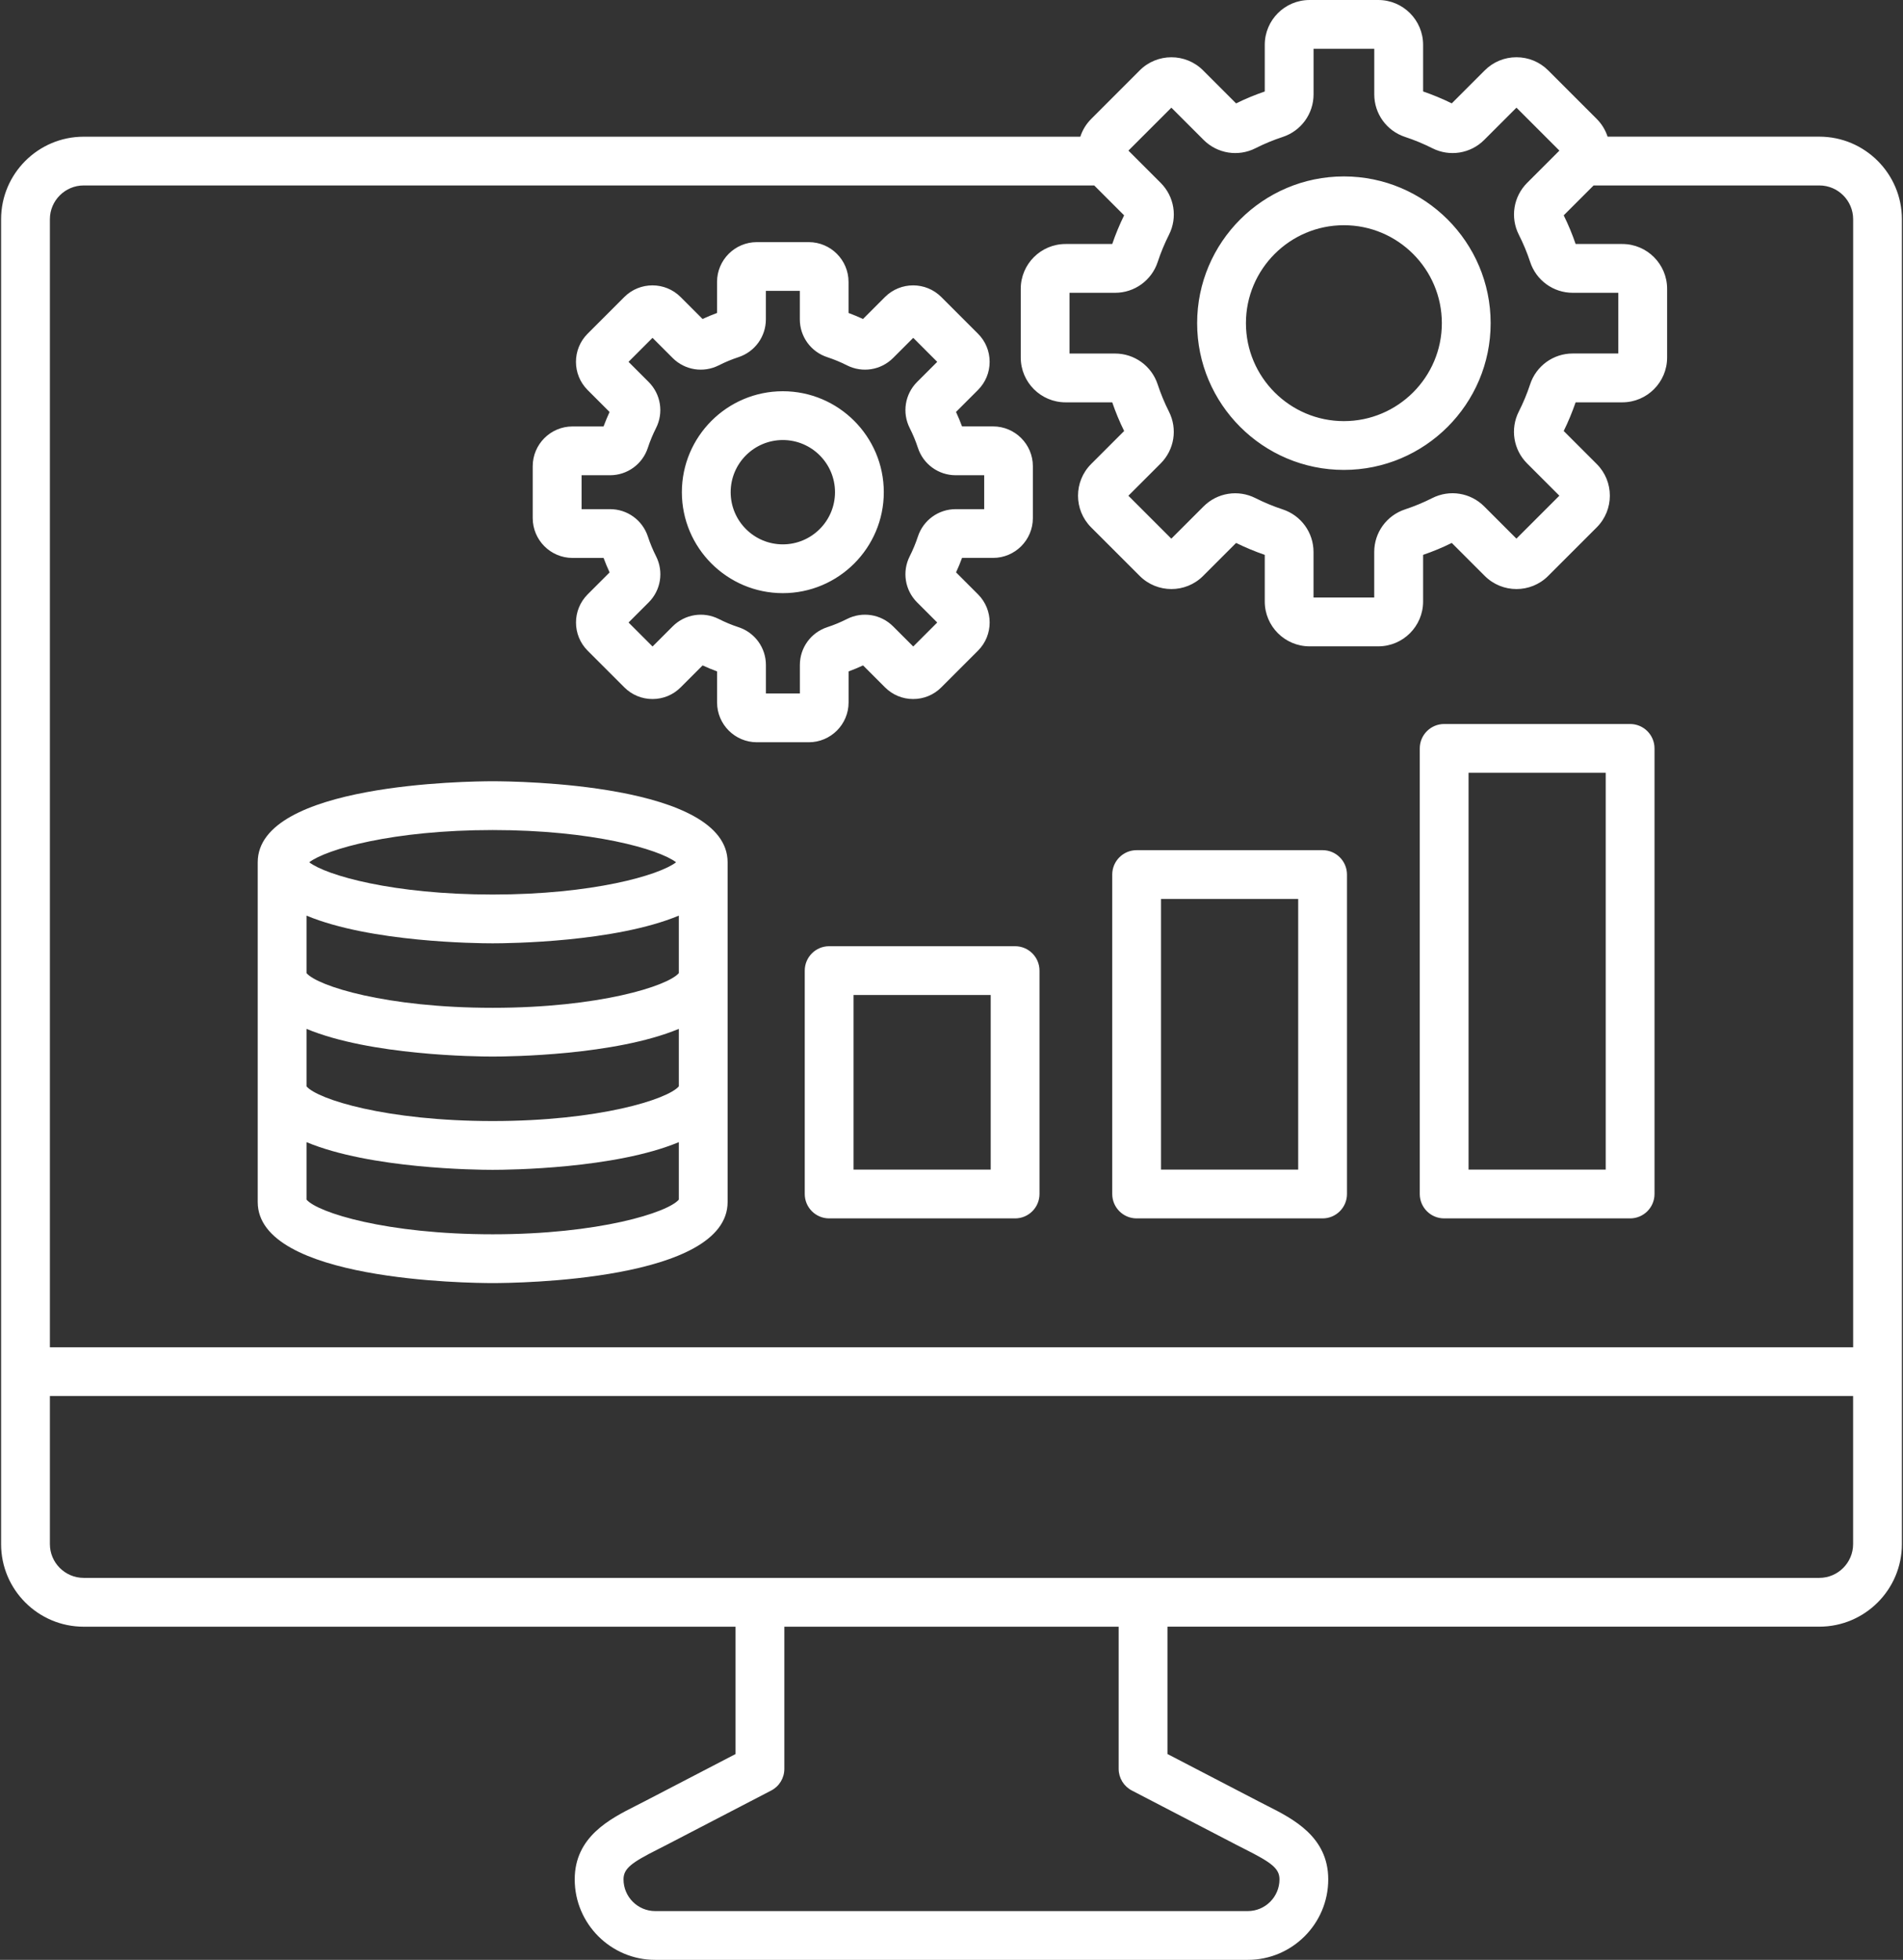
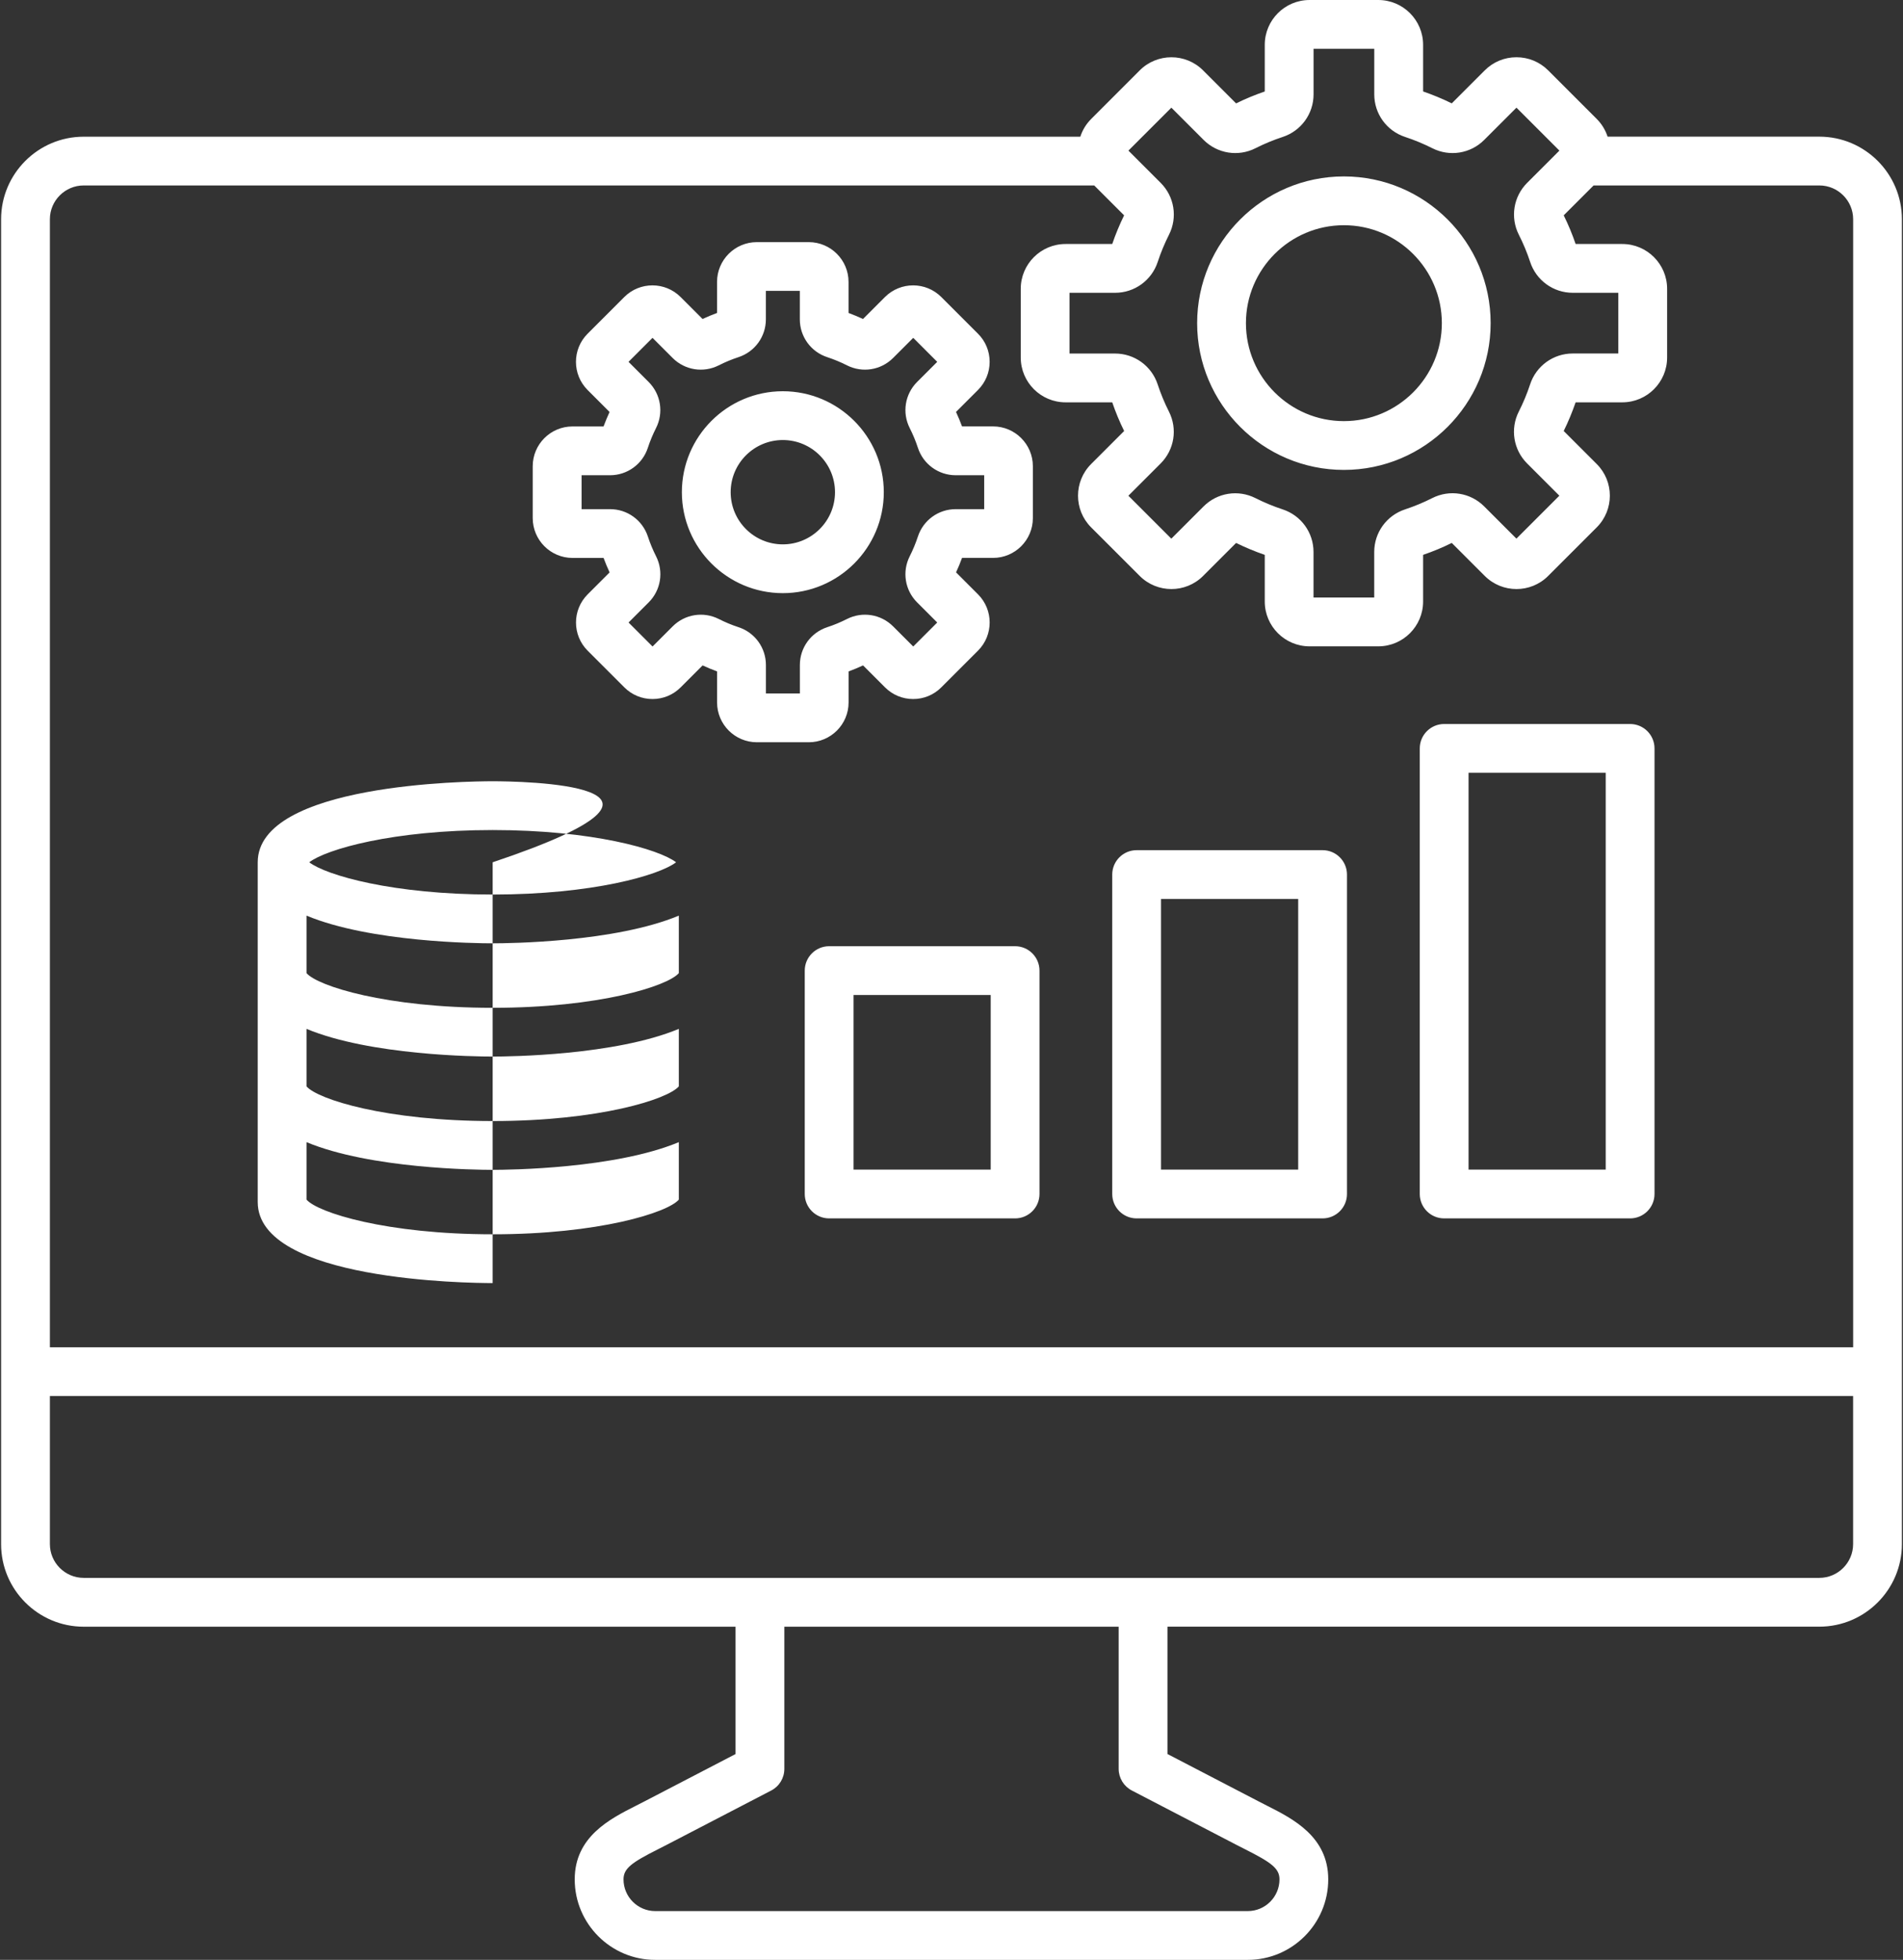
<svg xmlns="http://www.w3.org/2000/svg" width="468" height="482" viewBox="0 0 468 482" fill="none">
  <rect x="0" y="0" width="468" height="482" fill="#333333" stroke="none" />
-   <path d="M121.16 315.56C127.07 315.56 178.94 315 178.94 295.63V212.07C178.94 192.7 127.07 192.14 121.16 192.14C115.25 192.14 63.38 192.7 63.38 212.07V295.63C63.38 315 115.24 315.56 121.16 315.56ZM121.16 303.56C95.02 303.56 78.13 298.23 75.38 295.03V280.9C91.08 287.44 117.08 287.71 121.16 287.71C125.24 287.71 151.24 287.44 166.94 280.9V295.04C164.19 298.23 147.29 303.56 121.16 303.56ZM75.38 253.04C91.08 259.58 117.08 259.85 121.16 259.85C125.24 259.85 151.24 259.58 166.94 253.04V267.18C164.21 270.37 147.31 275.71 121.16 275.71C95 275.71 78.11 270.37 75.38 267.18V253.04ZM75.38 225.19C91.08 231.73 117.08 232 121.16 232C125.24 232 151.24 231.73 166.94 225.19V239.33C164.21 242.52 147.31 247.86 121.16 247.86C95 247.86 78.11 242.52 75.38 239.33V225.19ZM121.16 204.14C145.66 204.14 162.06 208.85 166.27 212.07C162.06 215.29 145.66 220 121.16 220C96.66 220 80.26 215.29 76.05 212.07C80.26 208.85 96.65 204.14 121.16 204.14ZM249.64 232.71H203.91C200.6 232.71 197.91 235.4 197.91 238.71V293.65C197.91 296.96 200.6 299.65 203.91 299.65H249.64C252.95 299.65 255.64 296.96 255.64 293.65V238.71C255.64 235.4 252.95 232.71 249.64 232.71ZM243.64 287.65H209.91V244.71H243.64V287.65ZM279.53 299.65H325.26C328.57 299.65 331.26 296.96 331.26 293.65V215.09C331.26 211.78 328.57 209.09 325.26 209.09H279.53C276.22 209.09 273.53 211.78 273.53 215.09V293.65C273.53 296.96 276.22 299.65 279.53 299.65ZM285.53 221.09H319.26V287.65H285.53V221.09ZM355.16 299.65H400.89C404.2 299.65 406.89 296.96 406.89 293.65V184.06C406.89 180.75 404.2 178.06 400.89 178.06H355.16C351.85 178.06 349.16 180.75 349.16 184.06V293.65C349.16 296.96 351.84 299.65 355.16 299.65ZM361.16 190.06H394.89V287.65H361.16V190.06ZM140.81 137.22H148.44C148.88 138.42 149.37 139.61 149.92 140.78L144.52 146.18C140.7 150 140.7 156.21 144.52 160.03L153.54 169.05C155.39 170.9 157.85 171.92 160.47 171.92C163.09 171.92 165.55 170.9 167.39 169.05L172.79 163.65C173.96 164.19 175.14 164.68 176.35 165.13V172.76C176.35 178.16 180.74 182.55 186.14 182.55H198.9C204.3 182.55 208.69 178.16 208.69 172.76V165.13C209.89 164.69 211.08 164.19 212.25 163.65L217.65 169.05C219.5 170.9 221.96 171.92 224.57 171.92C227.19 171.92 229.65 170.9 231.49 169.05L240.52 160.02C244.34 156.2 244.34 149.99 240.52 146.17L235.12 140.77C235.66 139.61 236.15 138.42 236.59 137.21H244.22C249.62 137.21 254.01 132.82 254.01 127.42V114.66C254.01 109.26 249.62 104.87 244.22 104.87H236.59C236.15 103.67 235.65 102.48 235.11 101.31L240.51 95.91C242.36 94.06 243.38 91.6 243.38 88.99C243.38 86.37 242.36 83.91 240.51 82.07L231.49 73.05C227.67 69.23 221.46 69.23 217.64 73.05L212.24 78.45C211.07 77.91 209.89 77.42 208.68 76.97V69.34C208.68 63.94 204.29 59.55 198.89 59.55H186.13C180.73 59.55 176.34 63.94 176.34 69.34V76.97C175.14 77.41 173.95 77.91 172.78 78.45L167.38 73.05C163.56 69.23 157.35 69.23 153.53 73.05L144.51 82.07C140.69 85.89 140.69 92.1 144.51 95.92L149.91 101.32C149.37 102.49 148.88 103.67 148.43 104.88H140.8C135.4 104.88 131.01 109.27 131.01 114.67V127.43C131.02 132.83 135.41 137.22 140.81 137.22ZM143.02 116.88H150.02C154.26 116.88 158 114.17 159.32 110.14C159.86 108.49 160.54 106.85 161.33 105.29C163.25 101.5 162.52 96.94 159.52 93.94L154.57 88.99L160.47 83.09L165.42 88.04C168.42 91.04 172.98 91.77 176.77 89.85C178.33 89.06 179.96 88.38 181.61 87.84C185.64 86.52 188.35 82.78 188.35 78.54V71.54H196.7V78.54C196.7 82.78 199.41 86.52 203.44 87.84C205.09 88.38 206.73 89.06 208.29 89.85C212.08 91.77 216.64 91.04 219.64 88.04L224.59 83.09L230.49 88.99L225.54 93.94C222.54 96.94 221.81 101.5 223.73 105.29C224.52 106.85 225.2 108.48 225.74 110.14C227.06 114.17 230.8 116.88 235.04 116.88H242.04V125.22H235.04C230.8 125.22 227.06 127.93 225.74 131.95C225.19 133.61 224.52 135.24 223.73 136.8C221.81 140.59 222.54 145.15 225.54 148.15L230.49 153.1L224.59 159L219.64 154.05C216.64 151.05 212.08 150.32 208.29 152.24C206.73 153.03 205.1 153.71 203.44 154.25C199.41 155.58 196.71 159.31 196.71 163.55V170.55H188.36V163.55C188.36 159.31 185.65 155.57 181.62 154.25C179.97 153.71 178.34 153.03 176.78 152.24C172.99 150.32 168.43 151.05 165.43 154.05L160.48 159L154.58 153.1L159.53 148.15C162.53 145.15 163.26 140.59 161.34 136.8C160.55 135.24 159.87 133.6 159.33 131.95C158 127.92 154.27 125.22 150.03 125.22H143.03V116.88H143.02ZM330.5 115.57C350.4 115.57 366.59 99.38 366.59 79.48C366.59 59.58 350.4 43.39 330.5 43.39C310.6 43.39 294.41 59.58 294.41 79.48C294.41 99.38 310.6 115.57 330.5 115.57ZM330.5 55.39C343.78 55.39 354.59 66.2 354.59 79.48C354.59 92.76 343.78 103.57 330.5 103.57C317.22 103.57 306.41 92.76 306.41 79.48C306.41 66.2 317.22 55.39 330.5 55.39ZM447.42 33.61H395.35C394.82 31.98 393.92 30.49 392.68 29.25L380.73 17.3C378.65 15.22 375.88 14.08 372.94 14.08C370 14.08 367.23 15.22 365.15 17.3L357.03 25.42C354.75 24.3 352.38 23.32 349.98 22.49V11.02C349.98 4.94 345.04 0 338.96 0H322.06C315.98 0 311.04 4.94 311.04 11.02V22.5C308.64 23.32 306.27 24.3 303.99 25.43L295.87 17.31C291.58 13.01 284.58 13.01 280.29 17.31L268.35 29.26C267.11 30.5 266.21 31.99 265.68 33.62H20.58C9.38 33.62 0.27 42.73 0.27 53.93V379.76C0.27 390.96 9.38 400.07 20.58 400.07H180.89V431.39L158.38 443.09C157.71 443.44 157.05 443.77 156.38 444.11C150.04 447.32 141.34 451.71 141.34 462.21C141.34 473.13 150.22 482.01 161.14 482.01H306.85C317.77 482.01 326.65 473.13 326.65 462.21C326.65 451.7 317.96 447.31 311.61 444.1C310.95 443.77 310.28 443.43 309.62 443.08L287.11 431.38V400.06H447.42C458.62 400.06 467.73 390.95 467.73 379.75V53.92C467.73 42.72 458.62 33.61 447.42 33.61ZM288.07 26.48L296 34.41C299.38 37.79 304.51 38.61 308.77 36.45C310.92 35.36 313.17 34.43 315.46 33.68C319.99 32.19 323.04 27.98 323.04 23.21V12H337.97V23.21C337.97 27.98 341.02 32.19 345.55 33.68C347.84 34.43 350.09 35.37 352.24 36.45C356.5 38.61 361.64 37.79 365.01 34.41L372.94 26.48L383.5 37.04L375.57 44.97C372.19 48.35 371.37 53.48 373.53 57.74C374.62 59.89 375.56 62.14 376.31 64.43C377.8 68.96 382.01 72.01 386.78 72.01H397.98V86.94H386.77C382 86.94 377.79 89.99 376.3 94.52C375.55 96.81 374.61 99.06 373.52 101.21C371.36 105.47 372.18 110.6 375.56 113.98L383.49 121.91L372.93 132.47L365 124.54C361.62 121.16 356.49 120.34 352.23 122.5C350.08 123.59 347.83 124.52 345.54 125.28C341.01 126.77 337.96 130.98 337.96 135.75V146.95H323.03V135.75C323.03 130.98 319.98 126.77 315.45 125.28C313.17 124.53 310.92 123.6 308.76 122.51C304.5 120.35 299.36 121.17 295.99 124.55L288.06 132.48L277.5 121.92L285.43 113.99C288.81 110.61 289.63 105.48 287.47 101.22C286.38 99.06 285.45 96.81 284.7 94.53C283.21 90 279 86.95 274.23 86.95H263.03V72.01H274.24C279.01 72.01 283.22 68.96 284.71 64.43C285.46 62.14 286.4 59.89 287.48 57.74C289.64 53.48 288.82 48.34 285.44 44.97L277.51 37.04L288.07 26.48ZM20.58 45.61H269.1L276.45 52.96C275.33 55.24 274.35 57.61 273.53 60.01H262.05C255.97 60.01 251.03 64.95 251.03 71.03V87.93C251.03 94.01 255.97 98.95 262.05 98.95H273.53C274.35 101.35 275.33 103.72 276.46 106L268.34 114.12C264.04 118.42 264.04 125.41 268.34 129.7L280.29 141.65C284.58 145.94 291.58 145.95 295.87 141.65L303.99 133.53C306.28 134.65 308.64 135.64 311.04 136.46V147.94C311.04 154.02 315.98 158.96 322.06 158.96H338.96C345.04 158.96 349.98 154.02 349.98 147.94V136.46C352.38 135.64 354.75 134.66 357.03 133.53L365.15 141.65C369.44 145.94 376.44 145.95 380.73 141.65L392.68 129.7C396.98 125.4 396.98 118.41 392.68 114.12L384.56 106C385.68 103.72 386.66 101.35 387.49 98.95H398.97C405.05 98.95 409.99 94.01 409.99 87.93V71.03C409.99 64.95 405.05 60.01 398.97 60.01H387.49C386.67 57.61 385.69 55.24 384.56 52.96L391.91 45.61H447.43C452.01 45.61 455.74 49.34 455.74 53.92V331.34H12.27V53.92C12.27 49.34 16 45.61 20.58 45.61ZM278.34 440.35L304.09 453.73C304.79 454.1 305.5 454.45 306.21 454.81C312.65 458.06 314.66 459.51 314.66 462.21C314.66 466.51 311.16 470.01 306.86 470.01H161.14C156.84 470.01 153.34 466.51 153.34 462.21C153.34 459.51 155.35 458.07 161.79 454.82C162.5 454.46 163.2 454.11 163.91 453.74L189.66 440.36C191.65 439.33 192.89 437.28 192.89 435.04V400.07H275.11V435.04C275.11 437.26 276.36 439.32 278.34 440.35ZM447.42 388.06H20.58C16 388.06 12.27 384.33 12.27 379.75V343.34H455.73V379.75C455.73 384.33 452 388.06 447.42 388.06ZM192.52 145.88C206.21 145.88 217.35 134.74 217.35 121.05C217.35 107.36 206.21 96.22 192.52 96.22C178.83 96.22 167.69 107.36 167.69 121.05C167.69 134.74 178.83 145.88 192.52 145.88ZM192.52 108.22C199.59 108.22 205.35 113.97 205.35 121.05C205.35 128.12 199.6 133.88 192.52 133.88C185.44 133.88 179.69 128.13 179.69 121.05C179.69 113.97 185.45 108.22 192.52 108.22Z" fill="white" />
+   <path d="M121.16 315.56V212.07C178.94 192.7 127.07 192.14 121.16 192.14C115.25 192.14 63.38 192.7 63.38 212.07V295.63C63.38 315 115.24 315.56 121.16 315.56ZM121.16 303.56C95.02 303.56 78.13 298.23 75.38 295.03V280.9C91.08 287.44 117.08 287.71 121.16 287.71C125.24 287.71 151.24 287.44 166.94 280.9V295.04C164.19 298.23 147.29 303.56 121.16 303.56ZM75.38 253.04C91.08 259.58 117.08 259.85 121.16 259.85C125.24 259.85 151.24 259.58 166.94 253.04V267.18C164.21 270.37 147.31 275.71 121.16 275.71C95 275.71 78.11 270.37 75.38 267.18V253.04ZM75.38 225.19C91.08 231.73 117.08 232 121.16 232C125.24 232 151.24 231.73 166.94 225.19V239.33C164.21 242.52 147.31 247.86 121.16 247.86C95 247.86 78.11 242.52 75.38 239.33V225.19ZM121.16 204.14C145.66 204.14 162.06 208.85 166.27 212.07C162.06 215.29 145.66 220 121.16 220C96.66 220 80.26 215.29 76.05 212.07C80.26 208.85 96.65 204.14 121.16 204.14ZM249.64 232.71H203.91C200.6 232.71 197.91 235.4 197.91 238.71V293.65C197.91 296.96 200.6 299.65 203.91 299.65H249.64C252.95 299.65 255.64 296.96 255.64 293.65V238.71C255.64 235.4 252.95 232.71 249.64 232.71ZM243.64 287.65H209.91V244.71H243.64V287.65ZM279.53 299.65H325.26C328.57 299.65 331.26 296.96 331.26 293.65V215.09C331.26 211.78 328.57 209.09 325.26 209.09H279.53C276.22 209.09 273.53 211.78 273.53 215.09V293.65C273.53 296.96 276.22 299.65 279.53 299.65ZM285.53 221.09H319.26V287.65H285.53V221.09ZM355.16 299.65H400.89C404.2 299.65 406.89 296.96 406.89 293.65V184.06C406.89 180.75 404.2 178.06 400.89 178.06H355.16C351.85 178.06 349.16 180.75 349.16 184.06V293.65C349.16 296.96 351.84 299.65 355.16 299.65ZM361.16 190.06H394.89V287.65H361.16V190.06ZM140.81 137.22H148.44C148.88 138.42 149.37 139.61 149.92 140.78L144.52 146.18C140.7 150 140.7 156.21 144.52 160.03L153.54 169.05C155.39 170.9 157.85 171.92 160.47 171.92C163.09 171.92 165.55 170.9 167.39 169.05L172.79 163.65C173.96 164.19 175.14 164.68 176.35 165.13V172.76C176.35 178.16 180.74 182.55 186.14 182.55H198.9C204.3 182.55 208.69 178.16 208.69 172.76V165.13C209.89 164.69 211.08 164.19 212.25 163.65L217.65 169.05C219.5 170.9 221.96 171.92 224.57 171.92C227.19 171.92 229.65 170.9 231.49 169.05L240.52 160.02C244.34 156.2 244.34 149.99 240.52 146.17L235.12 140.77C235.66 139.61 236.15 138.42 236.59 137.21H244.22C249.62 137.21 254.01 132.82 254.01 127.42V114.66C254.01 109.26 249.62 104.87 244.22 104.87H236.59C236.15 103.67 235.65 102.48 235.11 101.31L240.51 95.91C242.36 94.06 243.38 91.6 243.38 88.99C243.38 86.37 242.36 83.91 240.51 82.07L231.49 73.05C227.67 69.23 221.46 69.23 217.64 73.05L212.24 78.45C211.07 77.91 209.89 77.42 208.68 76.97V69.34C208.68 63.94 204.29 59.55 198.89 59.55H186.13C180.73 59.55 176.34 63.94 176.34 69.34V76.97C175.14 77.41 173.95 77.91 172.78 78.45L167.38 73.05C163.56 69.23 157.35 69.23 153.53 73.05L144.51 82.07C140.69 85.89 140.69 92.1 144.51 95.92L149.91 101.32C149.37 102.49 148.88 103.67 148.43 104.88H140.8C135.4 104.88 131.01 109.27 131.01 114.67V127.43C131.02 132.83 135.41 137.22 140.81 137.22ZM143.02 116.88H150.02C154.26 116.88 158 114.17 159.32 110.14C159.86 108.49 160.54 106.85 161.33 105.29C163.25 101.5 162.52 96.94 159.52 93.94L154.57 88.99L160.47 83.09L165.42 88.04C168.42 91.04 172.98 91.77 176.77 89.85C178.33 89.06 179.96 88.38 181.61 87.84C185.64 86.52 188.35 82.78 188.35 78.54V71.54H196.7V78.54C196.7 82.78 199.41 86.52 203.44 87.84C205.09 88.38 206.73 89.06 208.29 89.85C212.08 91.77 216.64 91.04 219.64 88.04L224.59 83.09L230.49 88.99L225.54 93.94C222.54 96.94 221.81 101.5 223.73 105.29C224.52 106.85 225.2 108.48 225.74 110.14C227.06 114.17 230.8 116.88 235.04 116.88H242.04V125.22H235.04C230.8 125.22 227.06 127.93 225.74 131.95C225.19 133.61 224.52 135.24 223.73 136.8C221.81 140.59 222.54 145.15 225.54 148.15L230.49 153.1L224.59 159L219.64 154.05C216.64 151.05 212.08 150.32 208.29 152.24C206.73 153.03 205.1 153.71 203.44 154.25C199.41 155.58 196.71 159.31 196.71 163.55V170.55H188.36V163.55C188.36 159.31 185.65 155.57 181.62 154.25C179.97 153.71 178.34 153.03 176.78 152.24C172.99 150.32 168.43 151.05 165.43 154.05L160.48 159L154.58 153.1L159.53 148.15C162.53 145.15 163.26 140.59 161.34 136.8C160.55 135.24 159.87 133.6 159.33 131.95C158 127.92 154.27 125.22 150.03 125.22H143.03V116.88H143.02ZM330.5 115.57C350.4 115.57 366.59 99.38 366.59 79.48C366.59 59.58 350.4 43.39 330.5 43.39C310.6 43.39 294.41 59.58 294.41 79.48C294.41 99.38 310.6 115.57 330.5 115.57ZM330.5 55.39C343.78 55.39 354.59 66.2 354.59 79.48C354.59 92.76 343.78 103.57 330.5 103.57C317.22 103.57 306.41 92.76 306.41 79.48C306.41 66.2 317.22 55.39 330.5 55.39ZM447.42 33.61H395.35C394.82 31.98 393.92 30.49 392.68 29.25L380.73 17.3C378.65 15.22 375.88 14.08 372.94 14.08C370 14.08 367.23 15.22 365.15 17.3L357.03 25.42C354.75 24.3 352.38 23.32 349.98 22.49V11.02C349.98 4.94 345.04 0 338.96 0H322.06C315.98 0 311.04 4.94 311.04 11.02V22.5C308.64 23.32 306.27 24.3 303.99 25.43L295.87 17.31C291.58 13.01 284.58 13.01 280.29 17.31L268.35 29.26C267.11 30.5 266.21 31.99 265.68 33.62H20.58C9.38 33.62 0.27 42.73 0.27 53.93V379.76C0.27 390.96 9.38 400.07 20.58 400.07H180.89V431.39L158.38 443.09C157.71 443.44 157.05 443.77 156.38 444.11C150.04 447.32 141.34 451.71 141.34 462.21C141.34 473.13 150.22 482.01 161.14 482.01H306.85C317.77 482.01 326.65 473.13 326.65 462.21C326.65 451.7 317.96 447.31 311.61 444.1C310.95 443.77 310.28 443.43 309.62 443.08L287.11 431.38V400.06H447.42C458.62 400.06 467.73 390.95 467.73 379.75V53.92C467.73 42.72 458.62 33.61 447.42 33.61ZM288.07 26.48L296 34.41C299.38 37.79 304.51 38.61 308.77 36.45C310.92 35.36 313.17 34.43 315.46 33.68C319.99 32.19 323.04 27.98 323.04 23.21V12H337.97V23.21C337.97 27.98 341.02 32.19 345.55 33.68C347.84 34.43 350.09 35.37 352.24 36.45C356.5 38.61 361.64 37.79 365.01 34.41L372.94 26.48L383.5 37.04L375.57 44.97C372.19 48.35 371.37 53.48 373.53 57.74C374.62 59.89 375.56 62.14 376.31 64.43C377.8 68.96 382.01 72.01 386.78 72.01H397.98V86.94H386.77C382 86.94 377.79 89.99 376.3 94.52C375.55 96.81 374.61 99.06 373.52 101.21C371.36 105.47 372.18 110.6 375.56 113.98L383.49 121.91L372.93 132.47L365 124.54C361.62 121.16 356.49 120.34 352.23 122.5C350.08 123.59 347.83 124.52 345.54 125.28C341.01 126.77 337.96 130.98 337.96 135.75V146.95H323.03V135.75C323.03 130.98 319.98 126.77 315.45 125.28C313.17 124.53 310.92 123.6 308.76 122.51C304.5 120.35 299.36 121.17 295.99 124.55L288.06 132.48L277.5 121.92L285.43 113.99C288.81 110.61 289.63 105.48 287.47 101.22C286.38 99.06 285.45 96.81 284.7 94.53C283.21 90 279 86.95 274.23 86.95H263.03V72.01H274.24C279.01 72.01 283.22 68.96 284.71 64.43C285.46 62.14 286.4 59.89 287.48 57.74C289.64 53.48 288.82 48.34 285.44 44.97L277.51 37.04L288.07 26.48ZM20.58 45.61H269.1L276.45 52.96C275.33 55.24 274.35 57.61 273.53 60.01H262.05C255.97 60.01 251.03 64.95 251.03 71.03V87.93C251.03 94.01 255.97 98.95 262.05 98.95H273.53C274.35 101.35 275.33 103.72 276.46 106L268.34 114.12C264.04 118.42 264.04 125.41 268.34 129.7L280.29 141.65C284.58 145.94 291.58 145.95 295.87 141.65L303.99 133.53C306.28 134.65 308.64 135.64 311.04 136.46V147.94C311.04 154.02 315.98 158.96 322.06 158.96H338.96C345.04 158.96 349.98 154.02 349.98 147.94V136.46C352.38 135.64 354.75 134.66 357.03 133.53L365.15 141.65C369.44 145.94 376.44 145.95 380.73 141.65L392.68 129.7C396.98 125.4 396.98 118.41 392.68 114.12L384.56 106C385.68 103.72 386.66 101.35 387.49 98.95H398.97C405.05 98.95 409.99 94.01 409.99 87.93V71.03C409.99 64.95 405.05 60.01 398.97 60.01H387.49C386.67 57.61 385.69 55.24 384.56 52.96L391.91 45.61H447.43C452.01 45.61 455.74 49.34 455.74 53.92V331.34H12.27V53.92C12.27 49.34 16 45.61 20.58 45.61ZM278.34 440.35L304.09 453.73C304.79 454.1 305.5 454.45 306.21 454.81C312.65 458.06 314.66 459.51 314.66 462.21C314.66 466.51 311.16 470.01 306.86 470.01H161.14C156.84 470.01 153.34 466.51 153.34 462.21C153.34 459.51 155.35 458.07 161.79 454.82C162.5 454.46 163.2 454.11 163.91 453.74L189.66 440.36C191.65 439.33 192.89 437.28 192.89 435.04V400.07H275.11V435.04C275.11 437.26 276.36 439.32 278.34 440.35ZM447.42 388.06H20.58C16 388.06 12.27 384.33 12.27 379.75V343.34H455.73V379.75C455.73 384.33 452 388.06 447.42 388.06ZM192.52 145.88C206.21 145.88 217.35 134.74 217.35 121.05C217.35 107.36 206.21 96.22 192.52 96.22C178.83 96.22 167.69 107.36 167.69 121.05C167.69 134.74 178.83 145.88 192.52 145.88ZM192.52 108.22C199.59 108.22 205.35 113.97 205.35 121.05C205.35 128.12 199.6 133.88 192.52 133.88C185.44 133.88 179.69 128.13 179.69 121.05C179.69 113.97 185.45 108.22 192.52 108.22Z" fill="white" />
</svg>